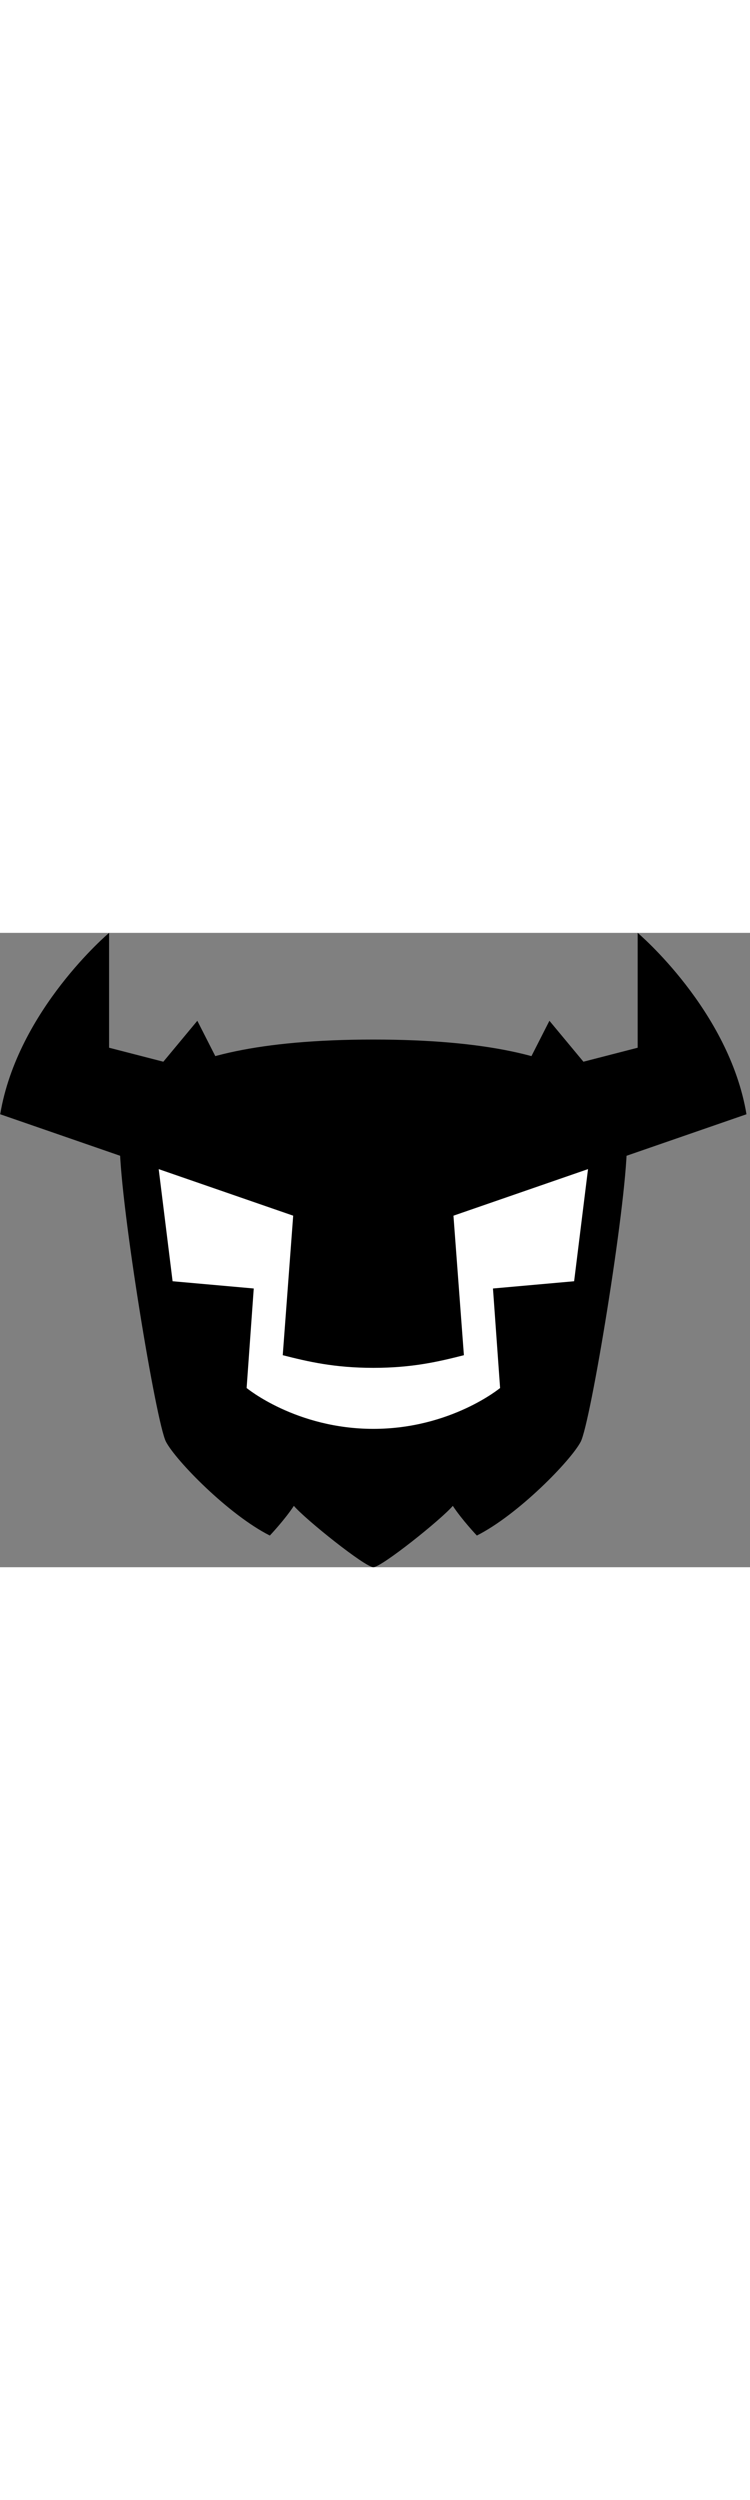
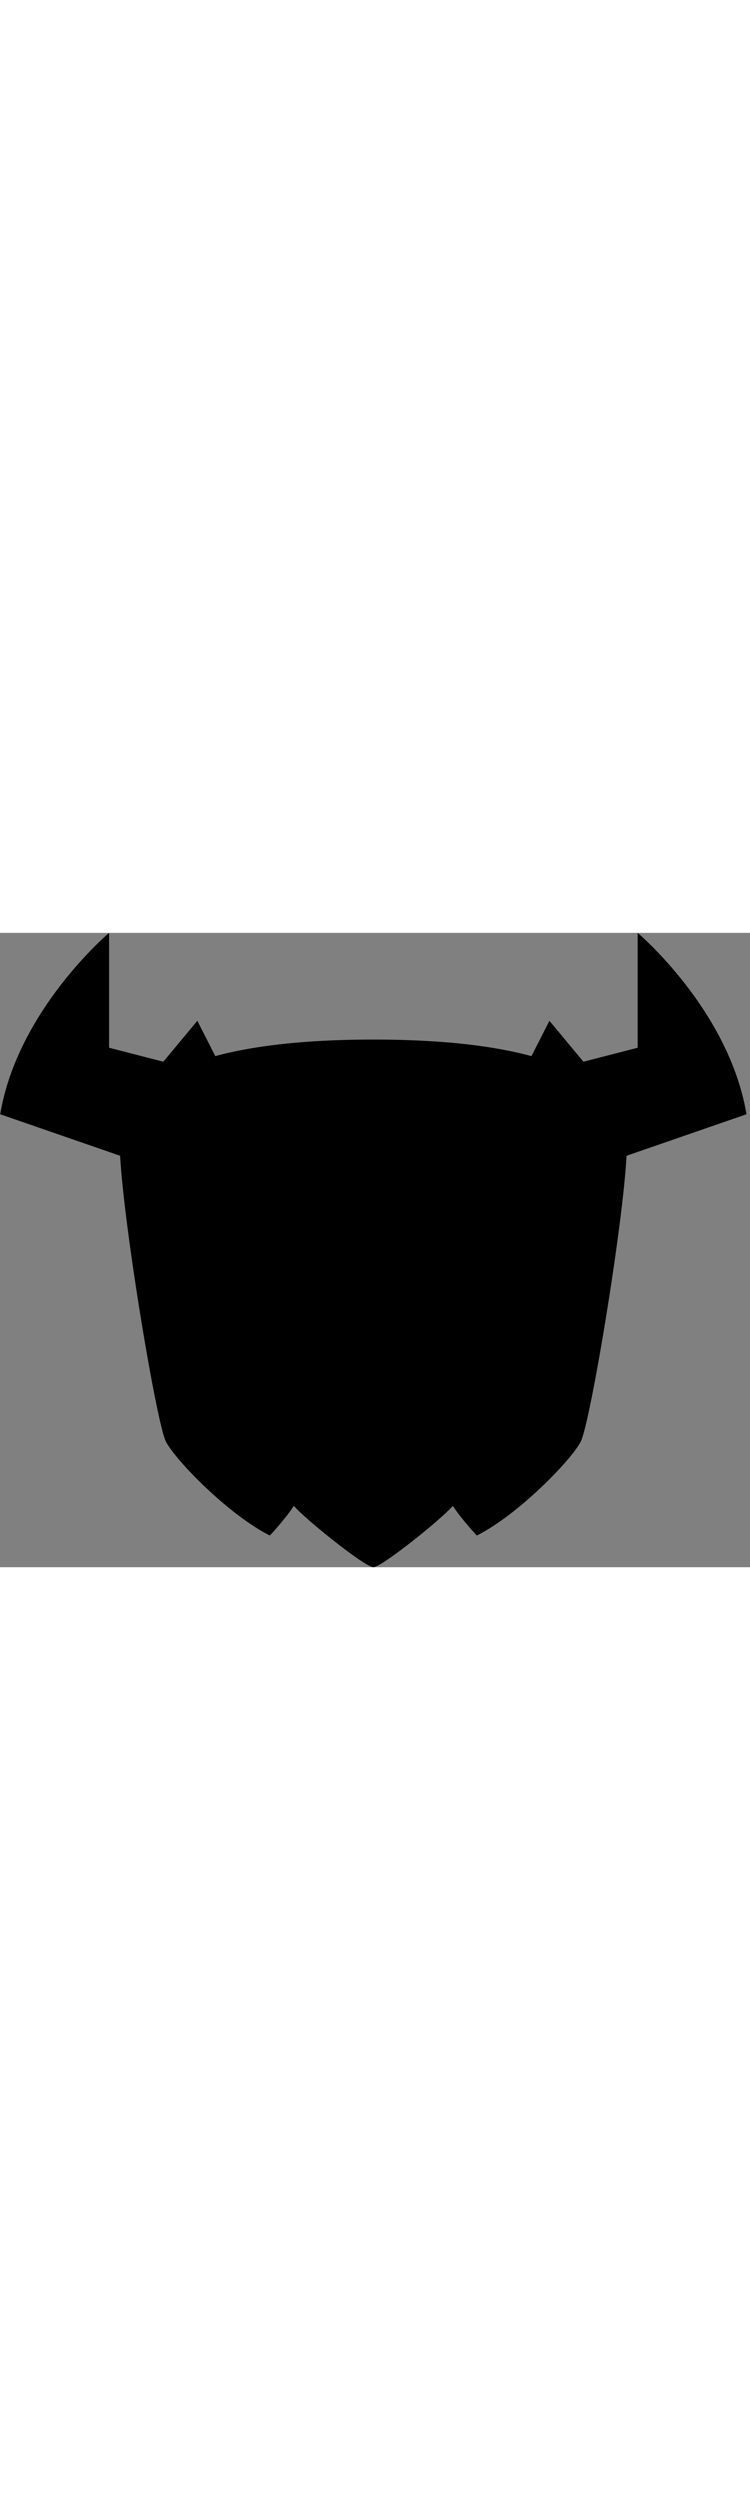
<svg xmlns="http://www.w3.org/2000/svg" fill="none" height="100" viewBox="0 0 201 170" width="30">
  <rect x="0" y="0" width="201" height="170" fill="#808080" stroke="none" />
  <path d="m100.055 170c-2.19 0-18.2-12.8-21.3-16.45-2.44 3.73-6.44 7.96-6.44 7.96-11.05-5.57-25.17-20.06-27.83-25.13-2.62-5-12.13-62.58-12.39-79.3-.34-9.41 5.85-28.49 67.96-28.49 62.11 0 68.29 19.08 67.96 28.49-.25 16.72-9.76 74.3-12.39 79.3-2.66 5.07-16.78 19.56-27.83 25.13 0 0-4-4.23-6.44-7.96-3.1 3.65-19.11 16.45-21.3 16.45z" fill="#000" />
-   <path d="m100.055 132.92c-20.73 0-33.96-10.95-33.96-10.95l1.91-26.67-21.75-1.94-3.91-31.55h115.43l-3.91 31.55-21.75 1.94 1.91 26.67s-13.23 10.95-33.96 10.95z" fill="#fff" />
  <path d="m121.535 75.79 78.52-27.18c-4.67-27.94-29.16-48.61-29.16-48.61v30.78l-14.54 3.75-9.11-10.97-7.8 15.34-39.38 10.16-39.38-10.16-7.8-15.34-9.11 10.97-14.54-3.75v-30.78s-24.51 20.67-29.18 48.61l78.52 27.18-2.8 37.39c6.7 1.7 13.75 3.39 24.28 3.39 10.53 0 17.57-1.69 24.27-3.39l-2.8-37.39z" fill="#000" />
</svg>